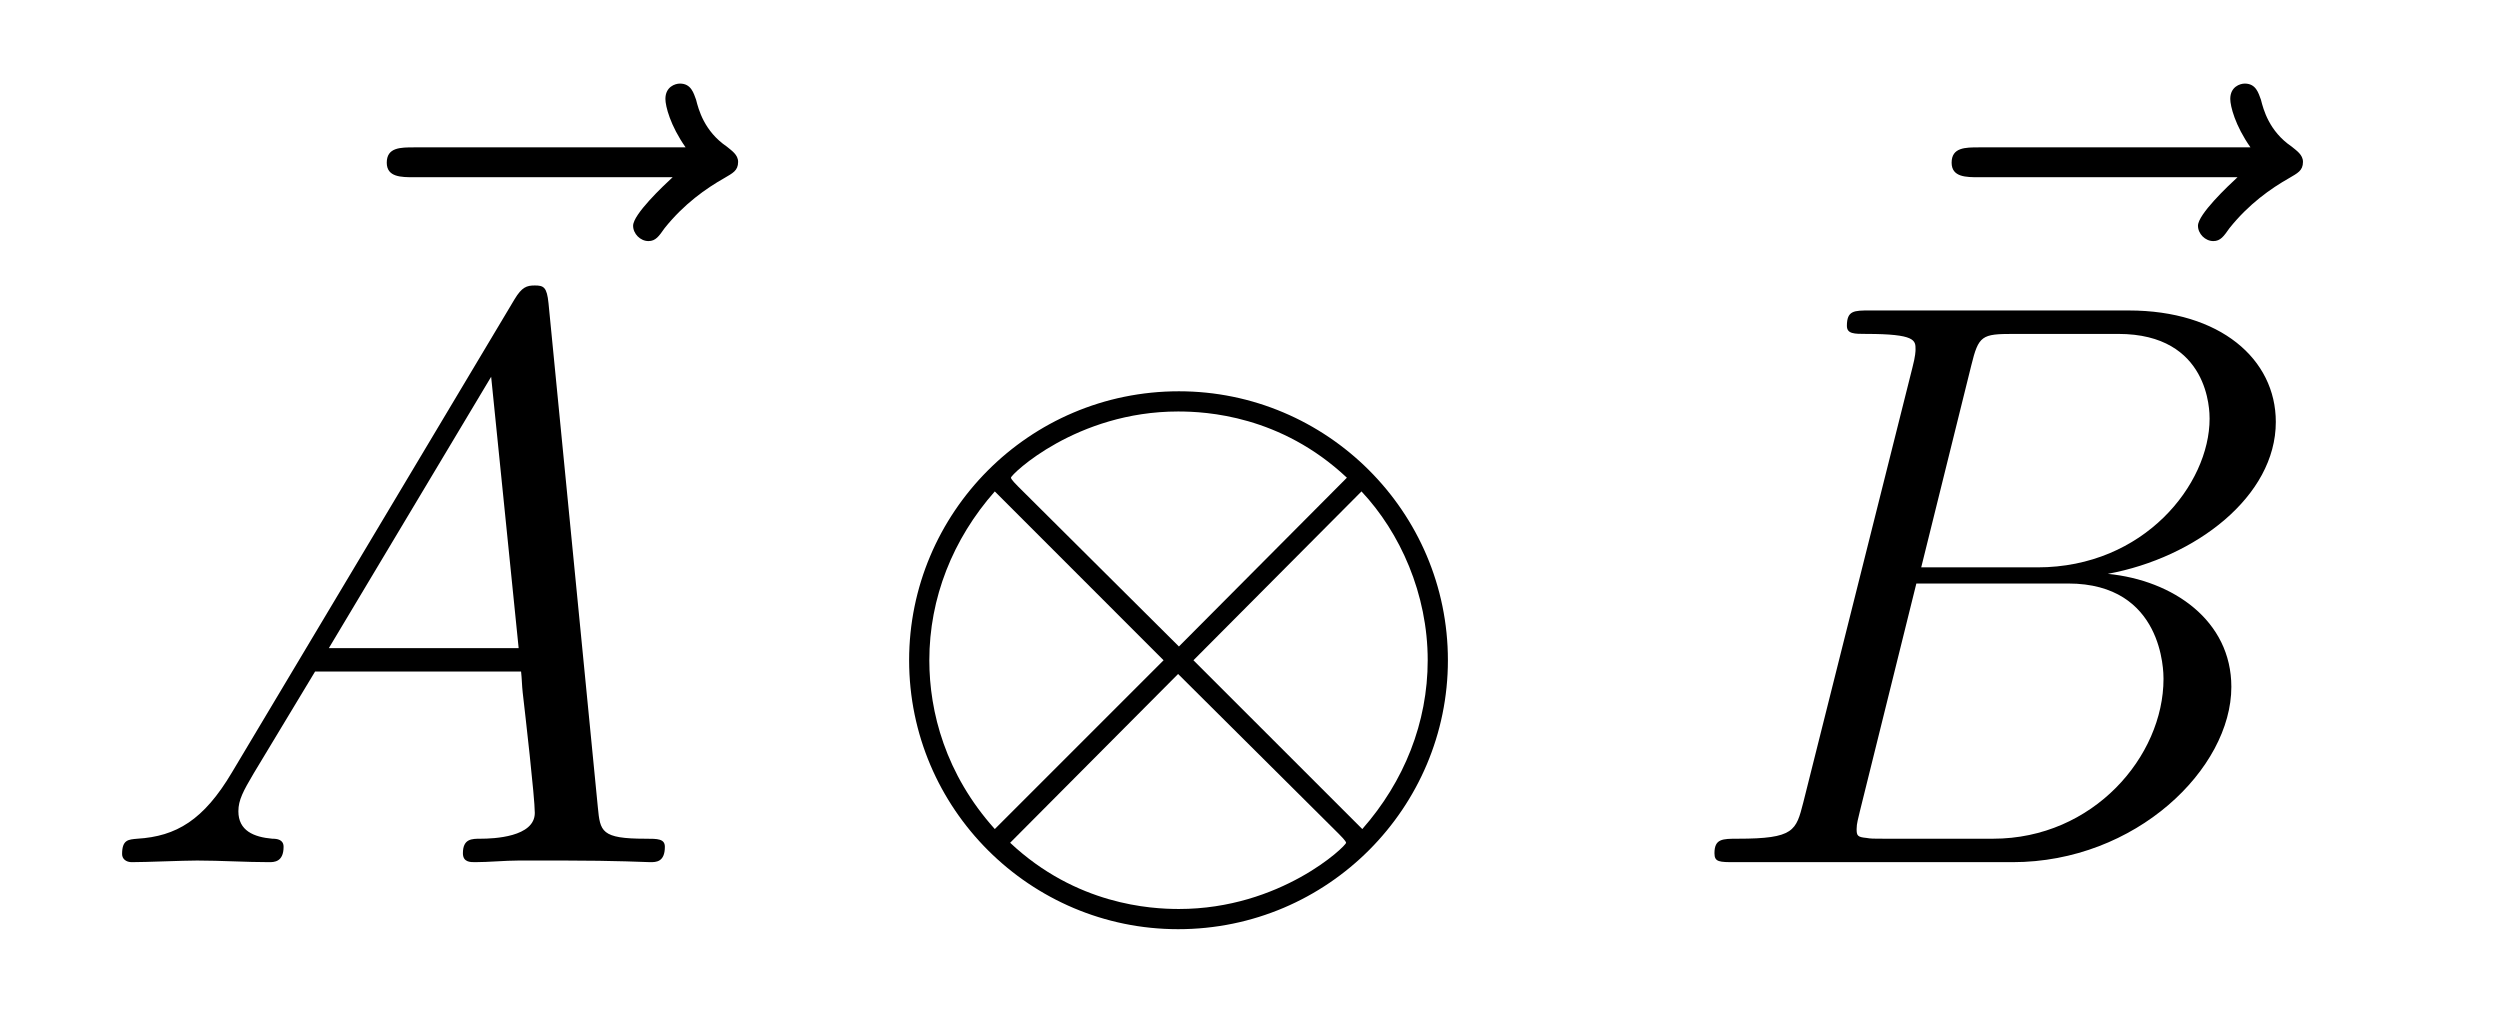
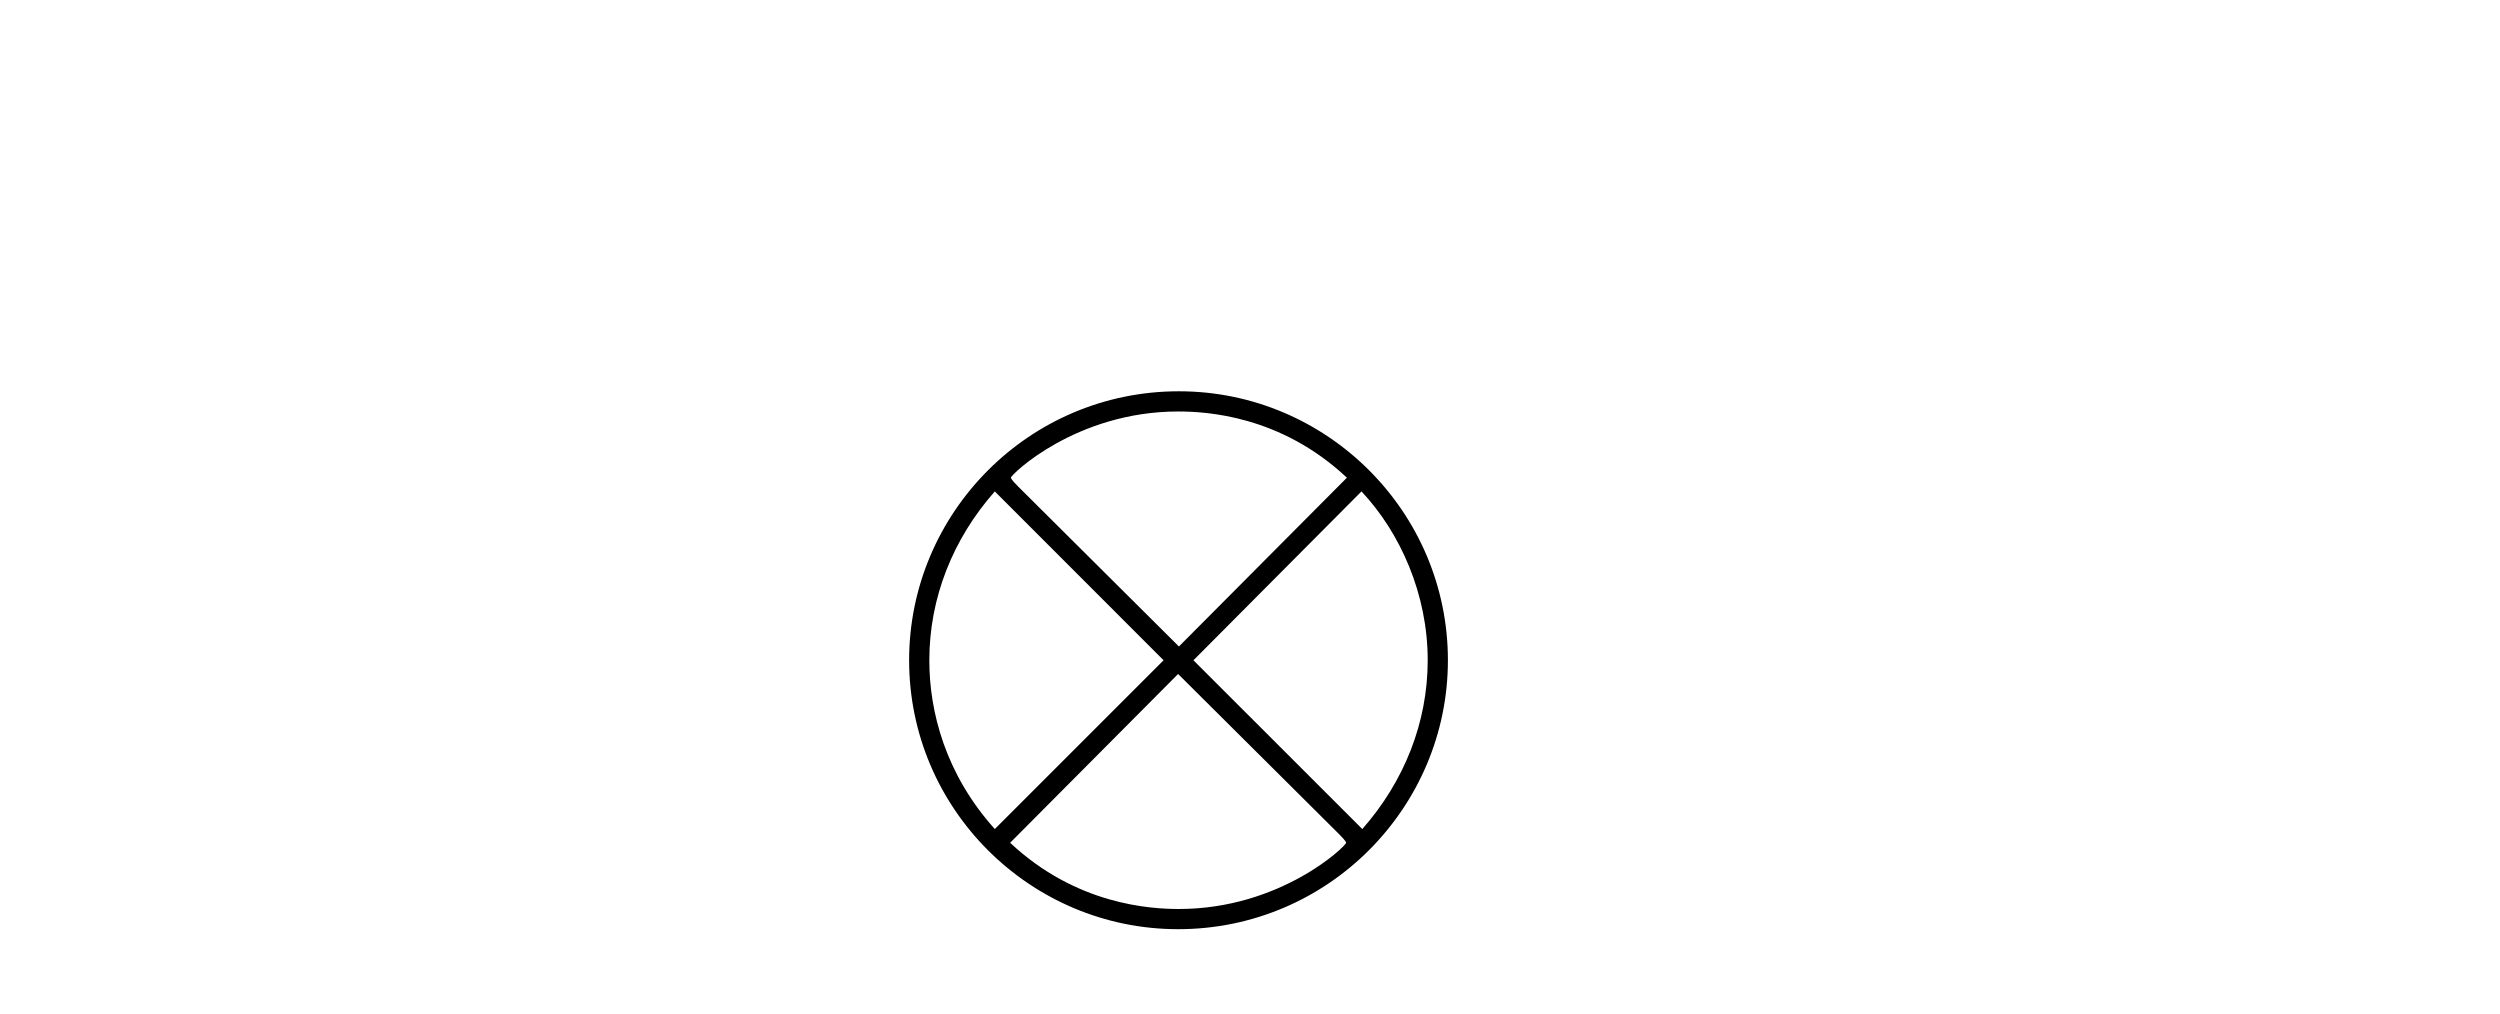
<svg xmlns="http://www.w3.org/2000/svg" version="1.1" width="37pt" height="15pt" viewBox="0 -15 37 15">
  <g id="page1">
    <g transform="matrix(1 0 0 -1 -127 652)">
-       <path d="M136.955 664.377C136.812 664.245 136.37 663.827 136.37 663.659C136.37 663.54 136.477 663.432 136.597 663.432C136.704 663.432 136.752 663.504 136.836 663.623C137.123 663.982 137.446 664.209 137.721 664.365C137.84 664.436 137.924 664.472 137.924 664.604C137.924 664.711 137.828 664.771 137.756 664.831C137.422 665.058 137.338 665.381 137.302 665.524C137.266 665.62 137.23 665.763 137.063 665.763C136.991 665.763 136.848 665.715 136.848 665.536C136.848 665.428 136.92 665.142 137.147 664.819H133.13C132.927 664.819 132.724 664.819 132.724 664.592C132.724 664.377 132.939 664.377 133.13 664.377H136.955Z" />
-       <path d="M130.432 655.567C130.014 654.862 129.608 654.622 129.033 654.587C128.902 654.575 128.807 654.575 128.807 654.36C128.807 654.288 128.866 654.24 128.95 654.24C129.165 654.24 129.703 654.264 129.918 654.264C130.265 654.264 130.647 654.24 130.982 654.24C131.054 654.24 131.197 654.24 131.197 654.467C131.197 654.575 131.102 654.587 131.03 654.587C130.755 654.611 130.528 654.706 130.528 654.993C130.528 655.16 130.6 655.292 130.755 655.555L131.663 657.061H134.712C134.724 656.953 134.724 656.858 134.736 656.75C134.772 656.44 134.915 655.196 134.915 654.969C134.915 654.611 134.305 654.587 134.114 654.587C133.983 654.587 133.851 654.587 133.851 654.372C133.851 654.24 133.959 654.24 134.03 654.24C134.233 654.24 134.473 654.264 134.676 654.264H135.357C136.087 654.264 136.613 654.24 136.624 654.24C136.708 654.24 136.84 654.24 136.84 654.467C136.84 654.587 136.732 654.587 136.553 654.587C135.895 654.587 135.883 654.694 135.848 655.053L135.118 662.512C135.094 662.751 135.047 662.775 134.915 662.775C134.795 662.775 134.724 662.751 134.616 662.572L130.432 655.567ZM131.867 657.408L134.269 661.424L134.676 657.408H131.867Z" />
      <path d="M148.429 657.228C148.429 659.428 146.636 661.209 144.448 661.209C142.224 661.209 140.455 659.404 140.455 657.228C140.455 655.029 142.248 653.248 144.436 653.248C146.659 653.248 148.429 655.053 148.429 657.228ZM142.069 659.799C142.045 659.823 141.962 659.906 141.962 659.93C141.962 659.978 142.93 660.91 144.436 660.91C144.854 660.91 145.954 660.851 146.934 659.93L144.448 657.432L142.069 659.799ZM141.723 654.73C140.993 655.543 140.754 656.463 140.754 657.228C140.754 658.149 141.101 659.022 141.723 659.727L144.221 657.228L141.723 654.73ZM147.15 659.727C147.723 659.117 148.13 658.209 148.13 657.228C148.13 656.308 147.783 655.435 147.162 654.73L144.663 657.228L147.15 659.727ZM146.815 654.658C146.839 654.634 146.922 654.551 146.922 654.527C146.922 654.479 145.954 653.547 144.448 653.547C144.03 653.547 142.93 653.607 141.95 654.527L144.436 657.025L146.815 654.658Z" />
-       <path d="M160.115 664.377C159.972 664.245 159.53 663.827 159.53 663.659C159.53 663.54 159.637 663.432 159.757 663.432C159.864 663.432 159.912 663.504 159.996 663.623C160.283 663.982 160.606 664.209 160.881 664.365C161 664.436 161.084 664.472 161.084 664.604C161.084 664.711 160.988 664.771 160.916 664.831C160.582 665.058 160.498 665.381 160.462 665.524C160.426 665.62 160.39 665.763 160.223 665.763C160.151 665.763 160.008 665.715 160.008 665.536C160.008 665.428 160.08 665.142 160.307 664.819H156.29C156.087 664.819 155.884 664.819 155.884 664.592C155.884 664.377 156.099 664.377 156.29 664.377H160.115Z" />
-       <path d="M156.175 661.592C156.283 662.034 156.331 662.058 156.797 662.058H158.351C159.702 662.058 159.702 660.91 159.702 660.803C159.702 659.834 158.733 658.603 157.155 658.603H155.434L156.175 661.592ZM158.195 658.507C159.498 658.747 160.682 659.655 160.682 660.755C160.682 661.687 159.857 662.405 158.506 662.405H154.669C154.442 662.405 154.334 662.405 154.334 662.178C154.334 662.058 154.442 662.058 154.621 662.058C155.35 662.058 155.35 661.962 155.35 661.831C155.35 661.807 155.35 661.735 155.303 661.556L153.689 655.125C153.581 654.706 153.557 654.587 152.72 654.587C152.493 654.587 152.374 654.587 152.374 654.372C152.374 654.24 152.446 654.24 152.685 654.24H156.785C158.614 654.24 160.024 655.627 160.024 656.834C160.024 657.814 159.164 658.412 158.195 658.507ZM156.498 654.587H154.884C154.717 654.587 154.693 654.587 154.621 654.599C154.49 654.611 154.478 654.634 154.478 654.73C154.478 654.814 154.502 654.886 154.526 654.993L155.362 658.364H157.61C159.02 658.364 159.02 657.049 159.02 656.953C159.02 655.806 157.98 654.587 156.498 654.587Z" />
    </g>
  </g>
</svg>